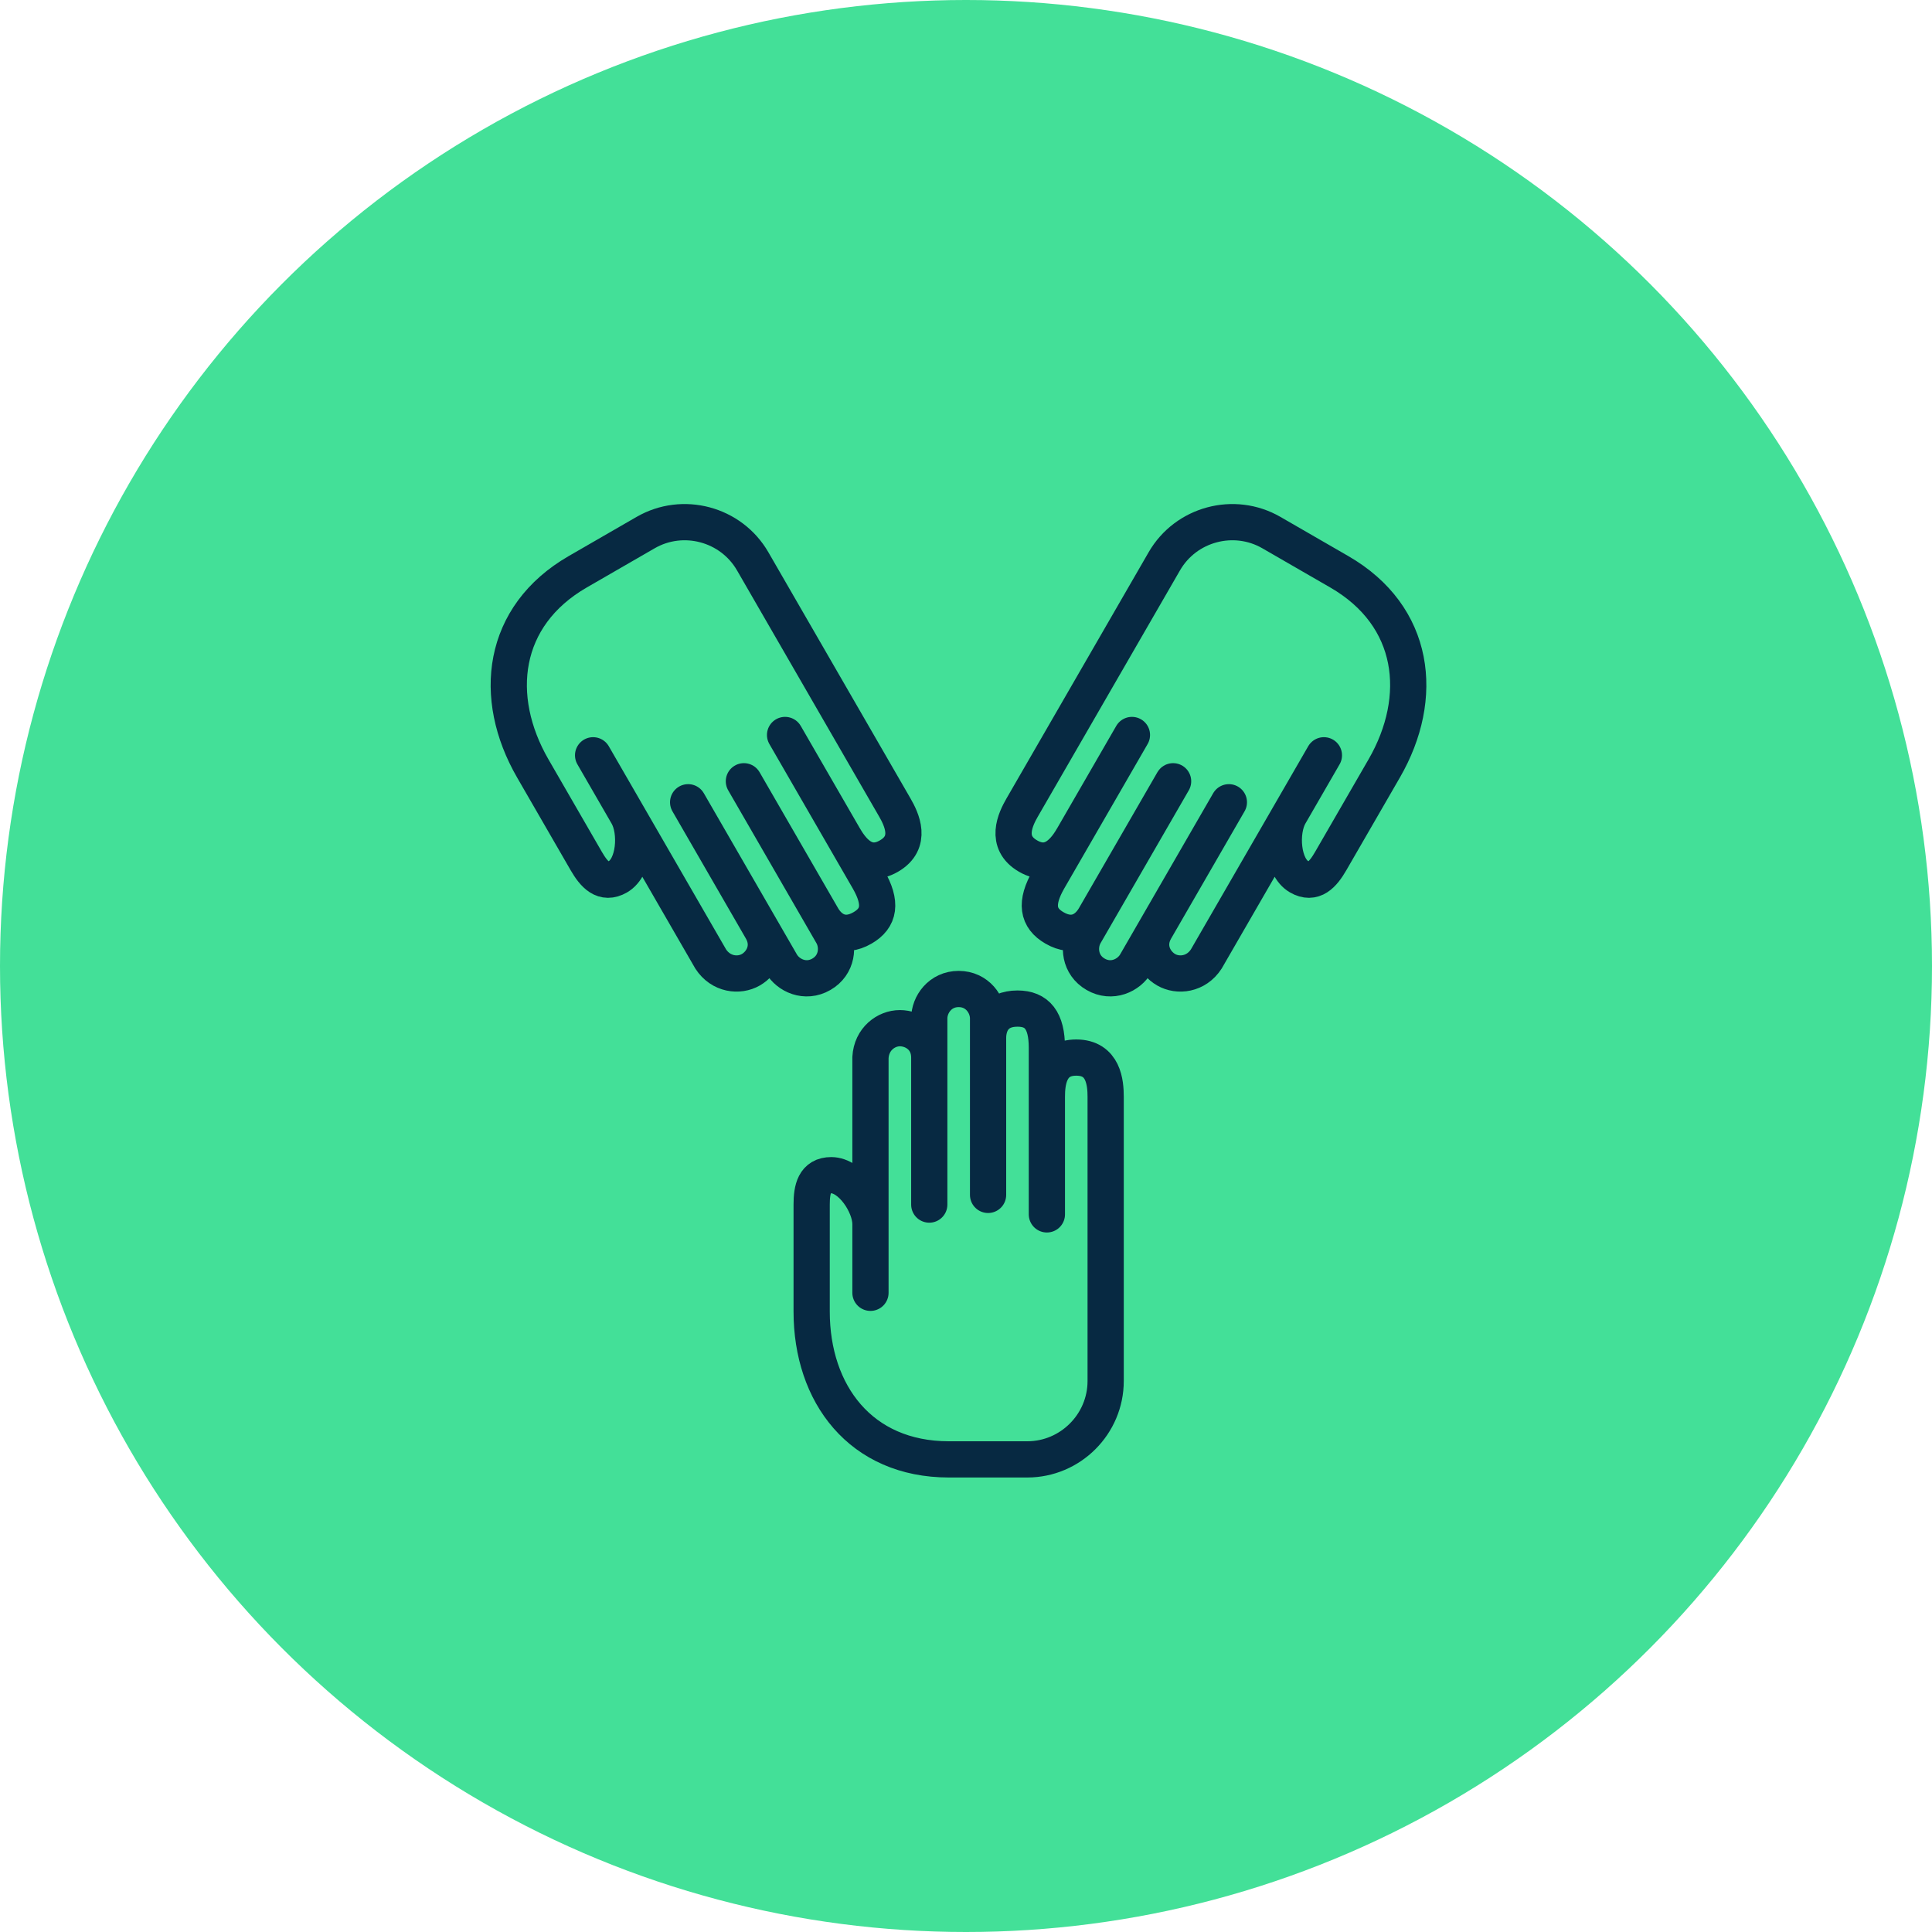
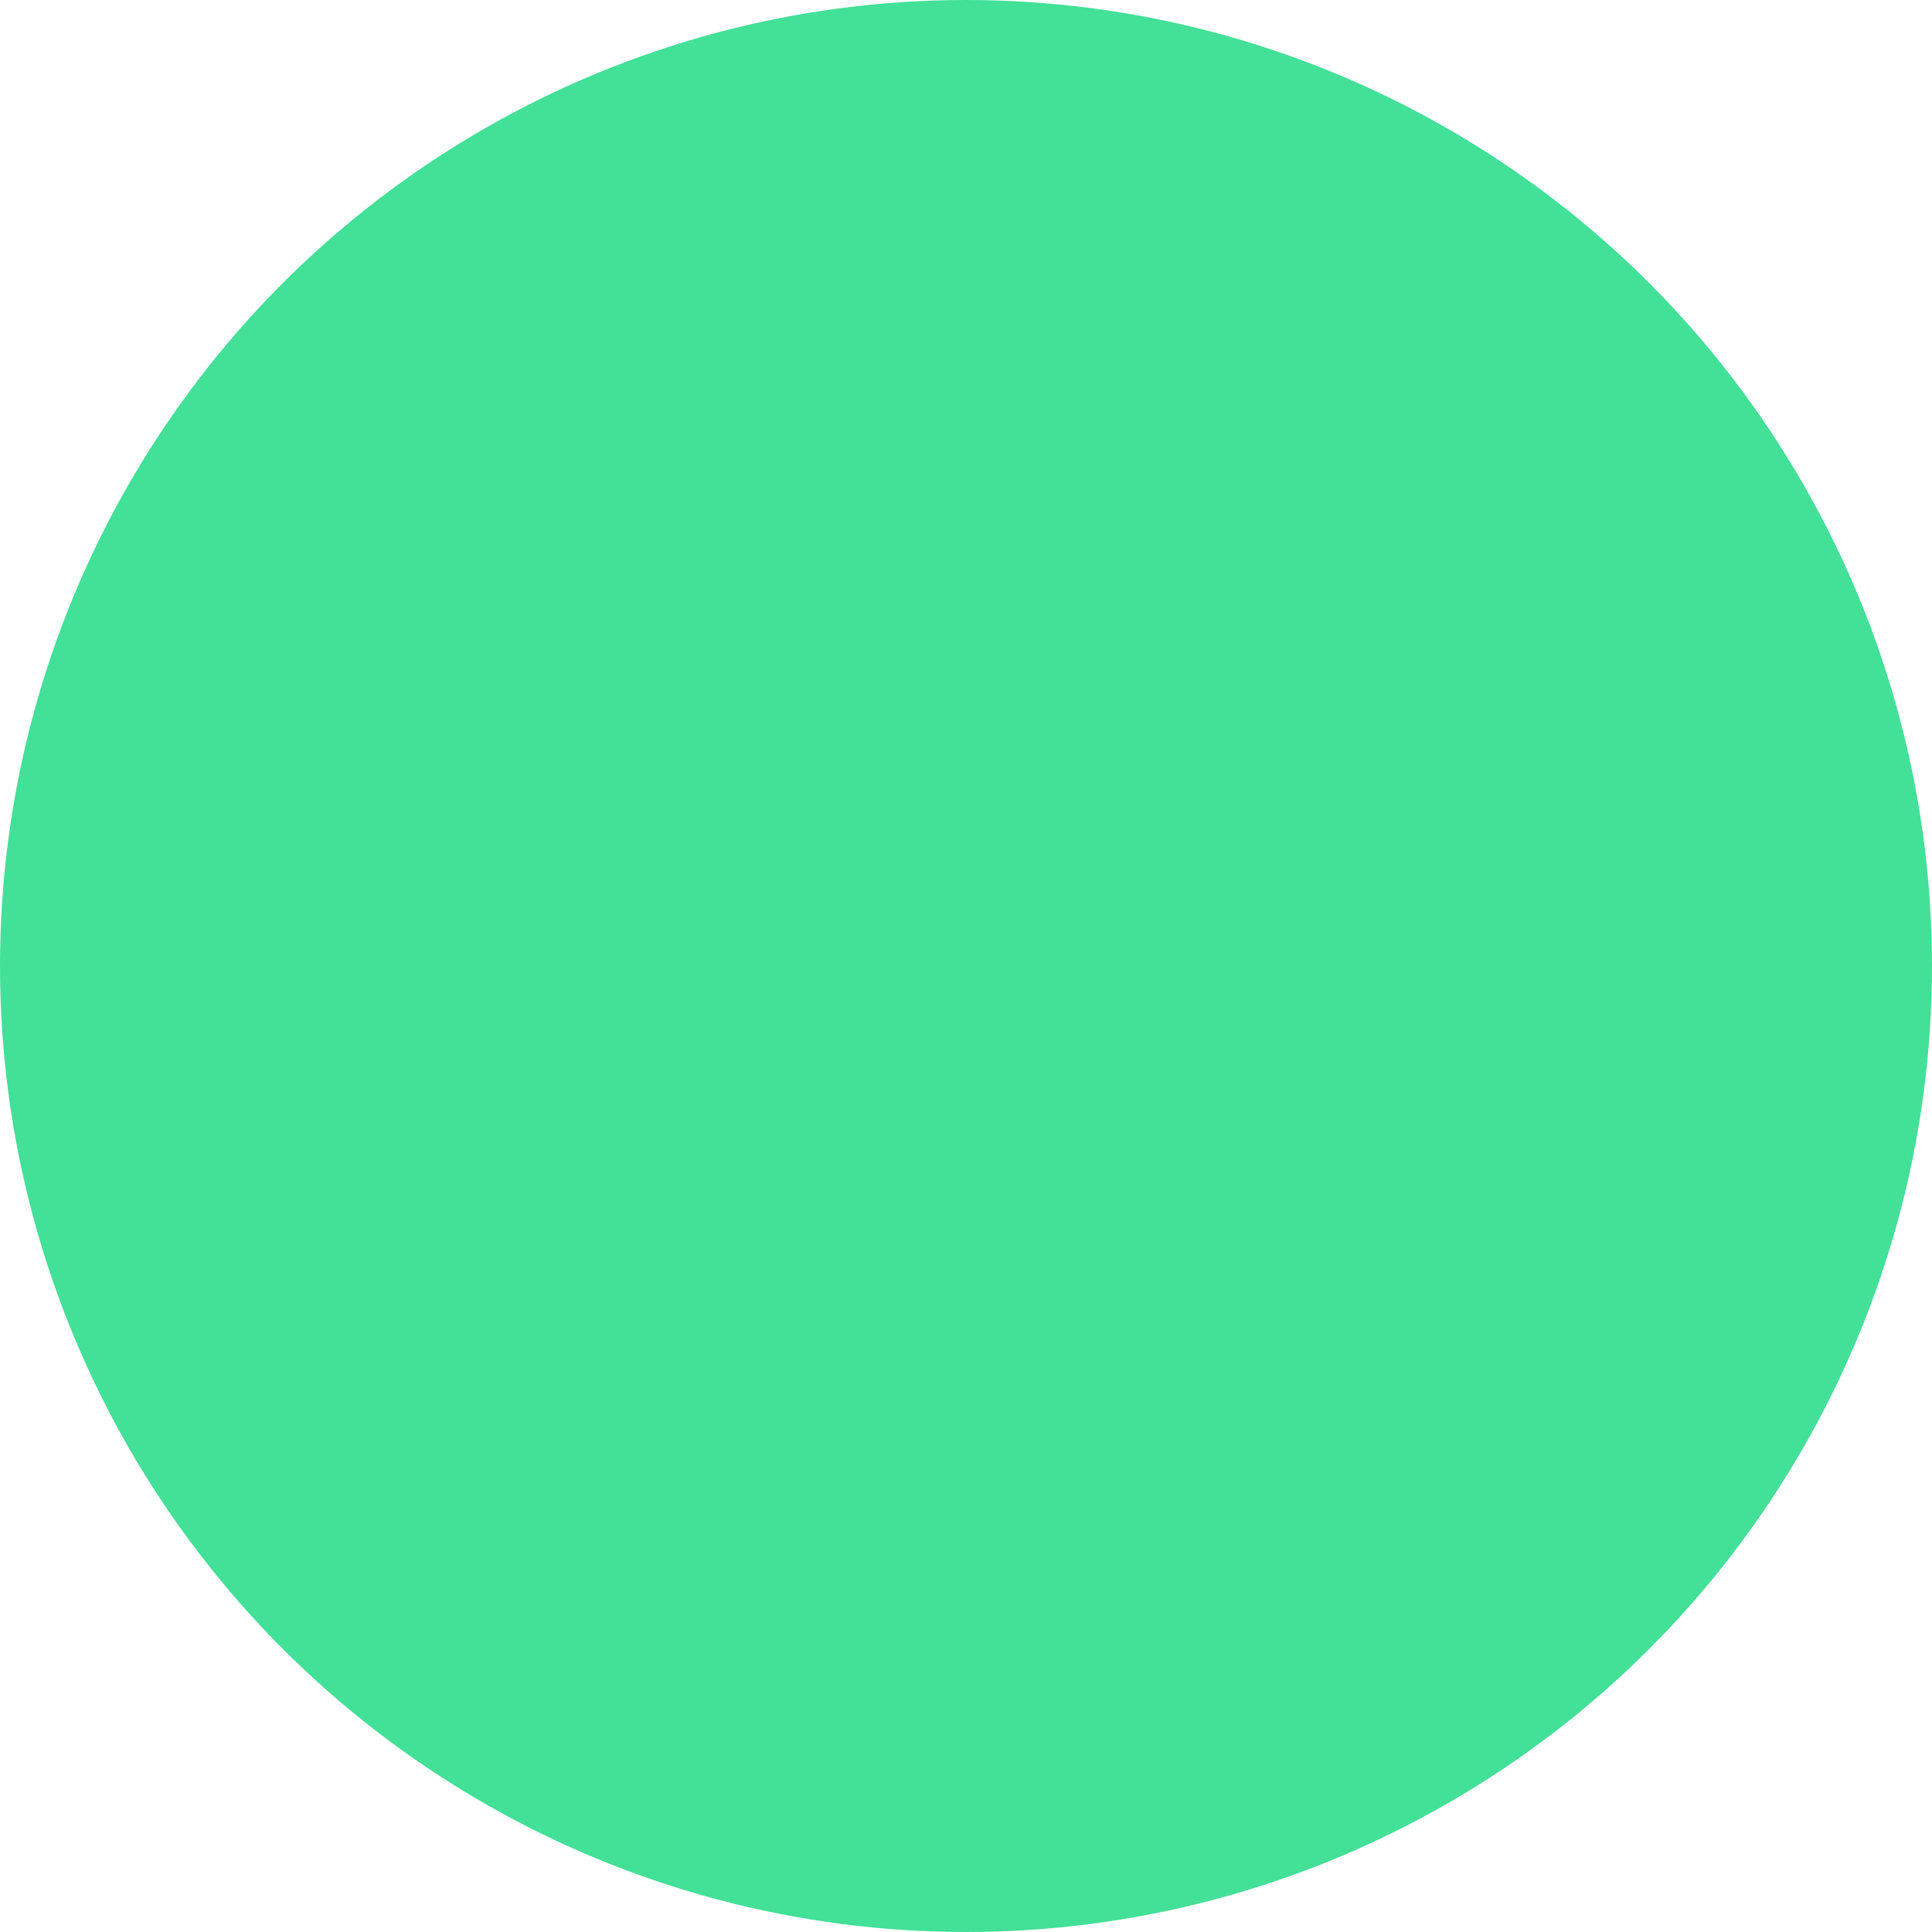
<svg xmlns="http://www.w3.org/2000/svg" width="80" height="80" viewBox="0 0 80 80" fill="none">
  <circle cx="40" cy="40" r="40" fill="#43E098" />
-   <path d="M36.044 53.532V43.792C36.085 43.021 36.694 42.575 37.262 42.575C37.83 42.575 38.479 42.981 38.479 43.792V49.879V42.169C38.479 41.601 38.925 40.952 39.697 40.952C40.468 40.952 40.914 41.601 40.914 42.169C40.914 42.169 40.914 49.676 40.914 49.474V42.981C40.914 42.413 41.198 41.763 42.131 41.763C42.943 41.763 43.349 42.25 43.349 43.386V50.285V45.416C43.349 44.847 43.43 43.792 44.566 43.792C45.702 43.792 45.783 44.847 45.783 45.416V57.184C45.783 58.969 44.323 60.43 42.537 60.43H39.291C35.638 60.43 33.609 57.716 33.609 54.31V49.879C33.609 49.233 33.728 48.662 34.421 48.662C35.233 48.662 36.044 49.879 36.044 50.691" stroke="#072942" stroke-width="1.5" stroke-miterlimit="10" stroke-linecap="round" stroke-linejoin="round" />
-   <path d="M24.559 31.275L29.428 39.709C29.849 40.357 30.6 40.439 31.092 40.155C31.584 39.871 31.943 39.195 31.537 38.492L28.494 33.22L32.349 39.898C32.633 40.39 33.344 40.729 34.012 40.343C34.679 39.958 34.742 39.172 34.457 38.68C34.457 38.68 30.704 32.179 30.805 32.354L34.052 37.977C34.336 38.469 34.906 38.89 35.715 38.423C36.417 38.017 36.526 37.392 35.957 36.408L32.508 30.434L34.943 34.651C35.227 35.143 35.825 36.017 36.809 35.448C37.793 34.88 37.336 33.926 37.051 33.434L31.167 23.242C30.274 21.696 28.279 21.161 26.733 22.054L23.921 23.677C20.758 25.503 20.358 28.868 22.061 31.819L24.276 35.655C24.6 36.215 24.988 36.65 25.588 36.304C26.291 35.898 26.385 34.438 25.979 33.735" stroke="#072942" stroke-width="1.5" stroke-miterlimit="10" stroke-linecap="round" stroke-linejoin="round" />
-   <path d="M54.82 31.275L49.95 39.709C49.53 40.357 48.779 40.439 48.287 40.155C47.795 39.871 47.436 39.195 47.842 38.492L50.885 33.22L47.03 39.898C46.746 40.39 46.035 40.729 45.367 40.343C44.699 39.958 44.637 39.172 44.922 38.68C44.922 38.68 48.675 32.179 48.574 32.354L45.327 37.977C45.043 38.469 44.473 38.89 43.664 38.423C42.961 38.017 42.853 37.392 43.422 36.408L46.871 30.434L44.436 34.651C44.152 35.143 43.554 36.017 42.57 35.448C41.586 34.88 42.043 33.926 42.328 33.434L48.212 23.242C49.104 21.696 51.1 21.161 52.646 22.054L55.458 23.677C58.621 25.503 59.021 28.868 57.318 31.819L55.102 35.655C54.779 36.215 54.391 36.65 53.791 36.304C53.088 35.898 52.994 34.438 53.4 33.735" stroke="#072942" stroke-width="1.5" stroke-miterlimit="10" stroke-linecap="round" stroke-linejoin="round" />
</svg>